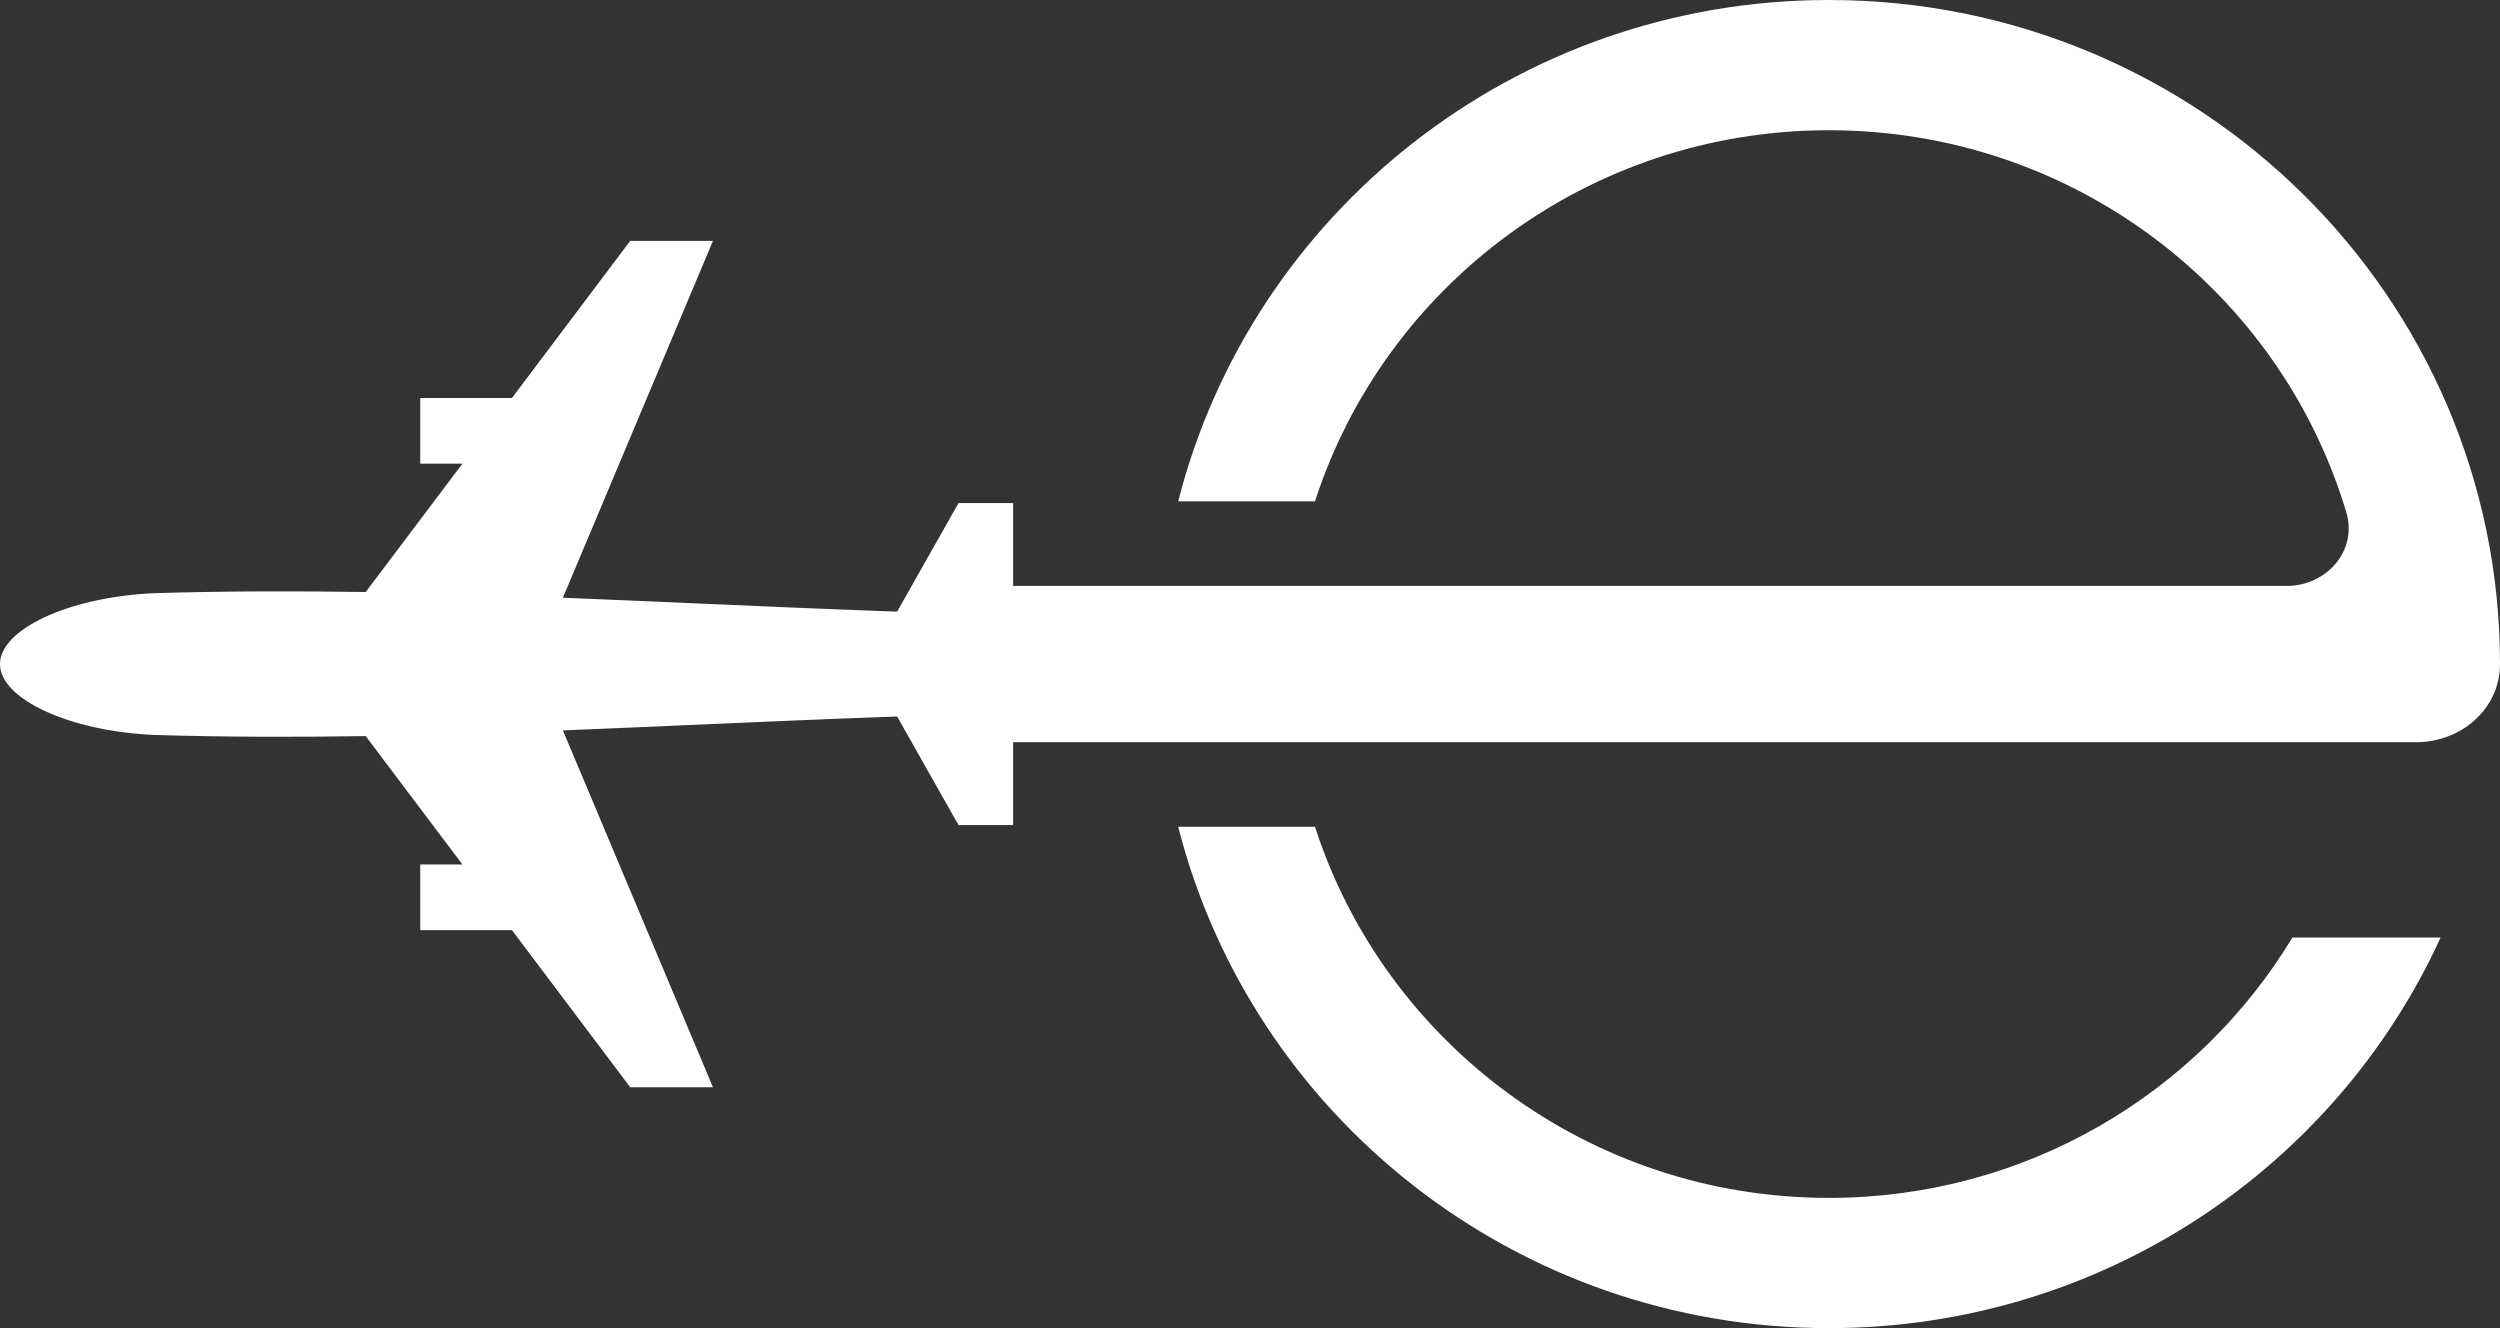
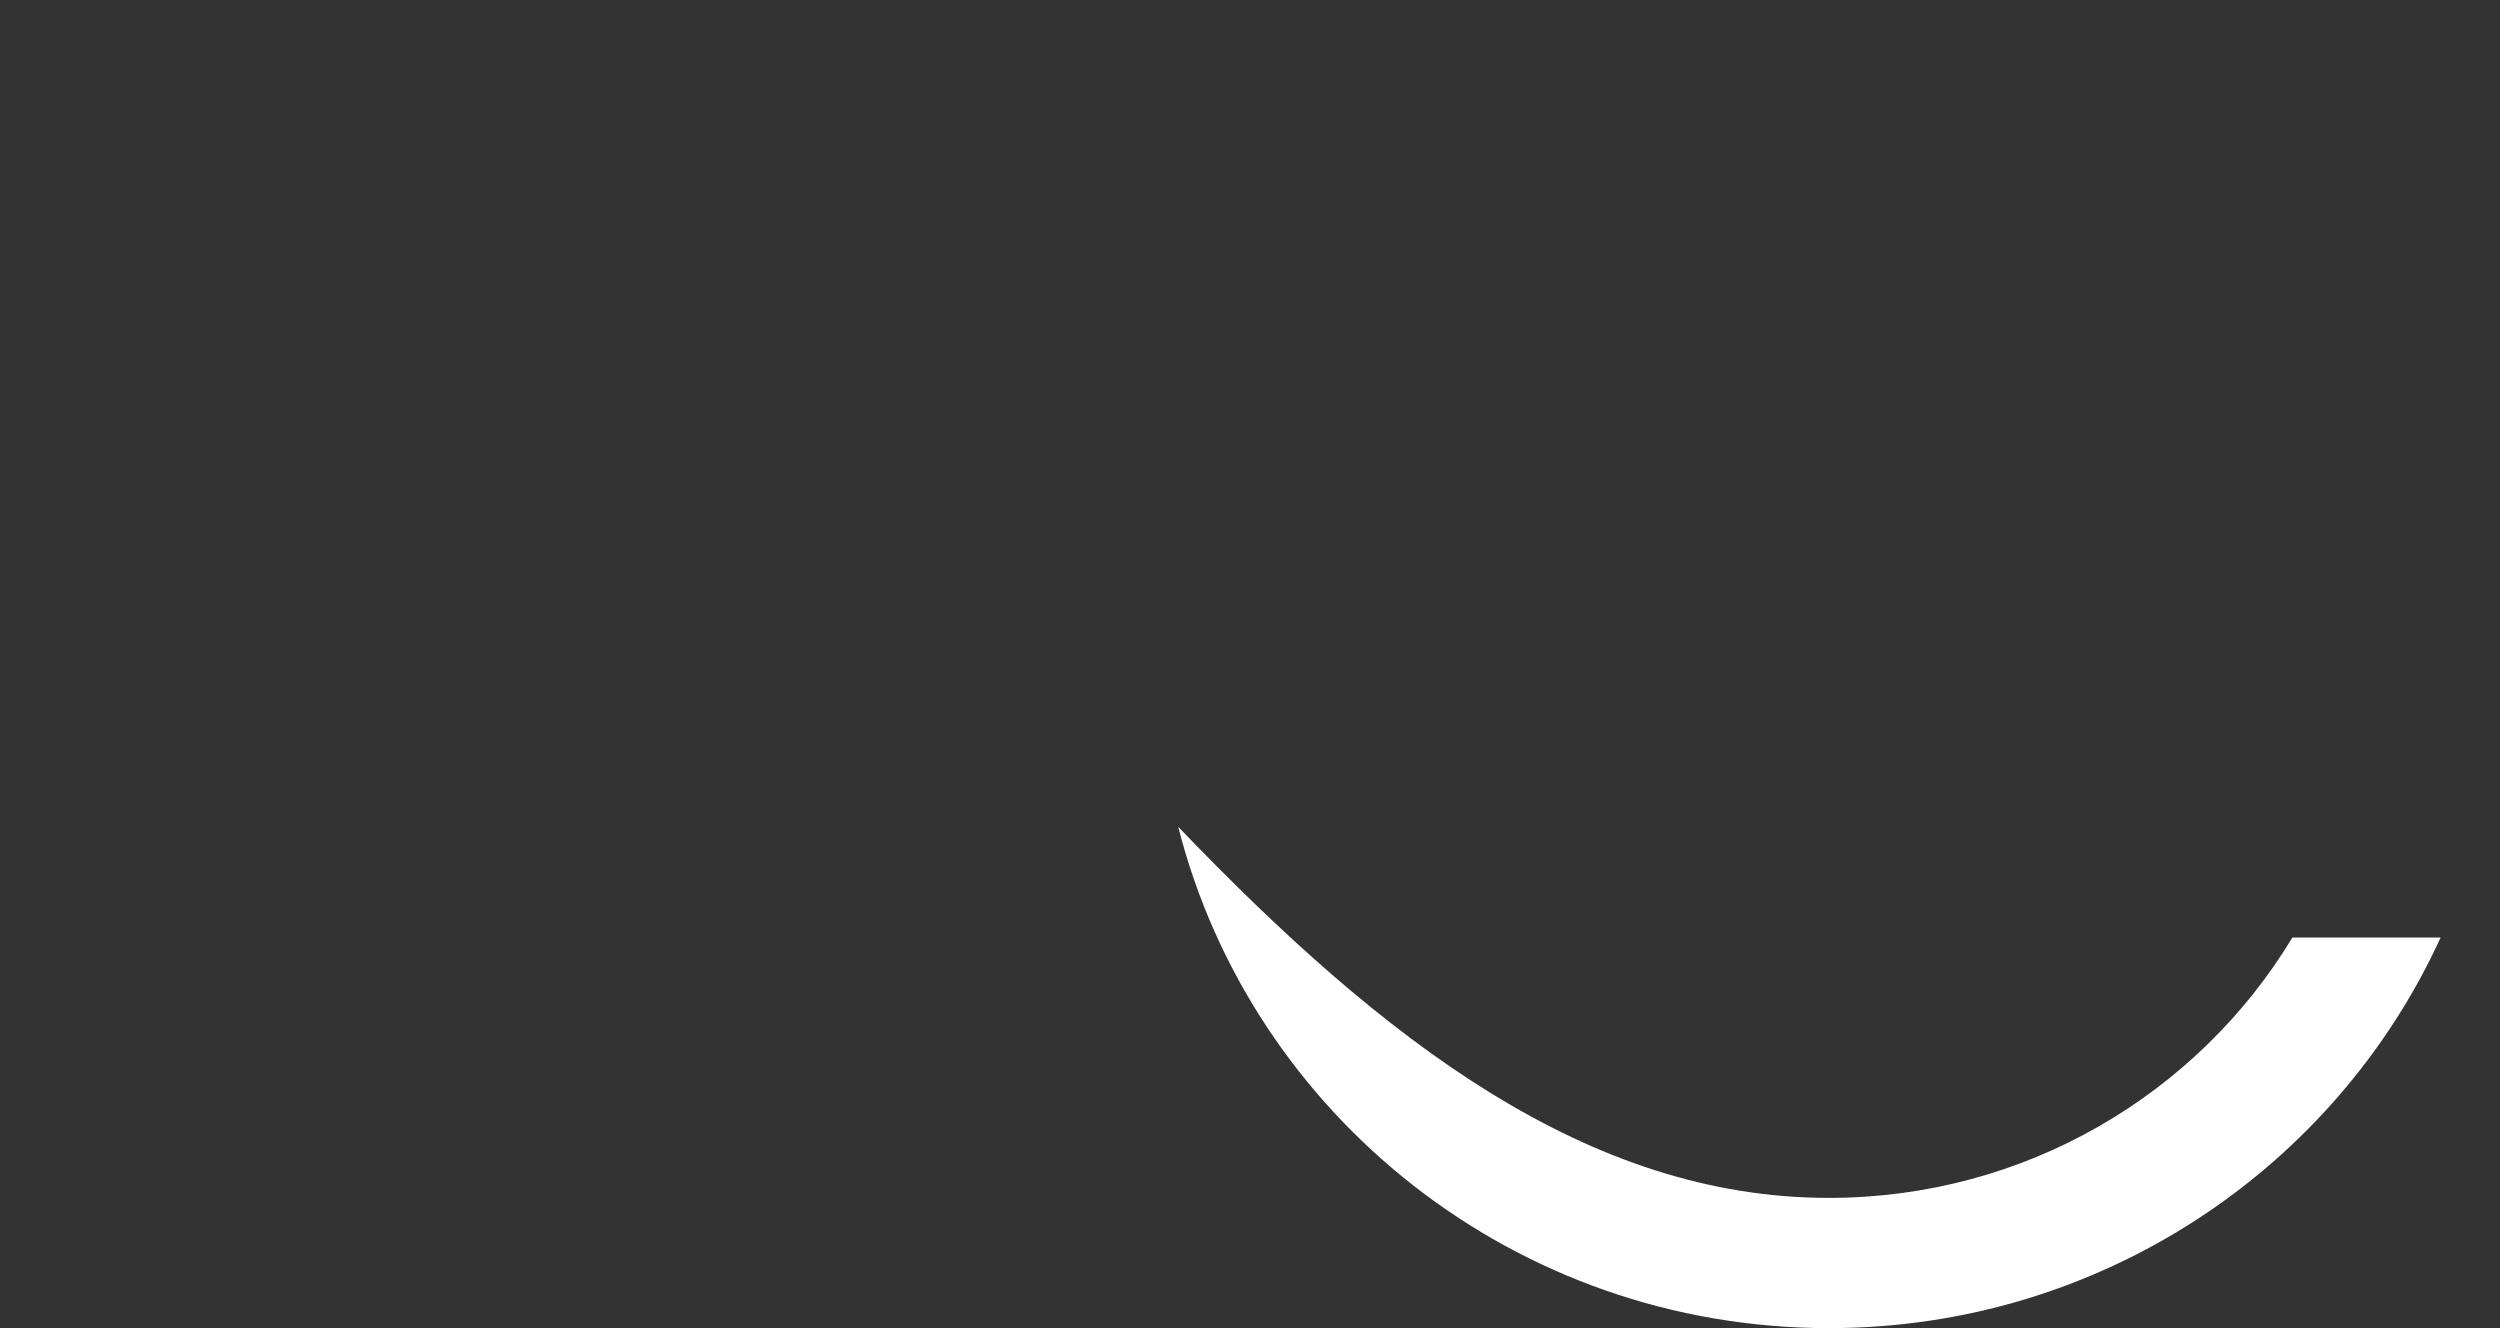
<svg xmlns="http://www.w3.org/2000/svg" width="32" height="17" viewBox="0 0 32 17" fill="none">
  <rect x="0" y="0" width="32" height="17" fill="#333333" stroke="none" />
-   <path d="M30.928 9.5C31.506 9.5 32 9.071 32 8.5C32 3.806 28.154 0 23.41 0C19.393 2.61894e-06 16.02 2.729 15.081 6.417H16.832C17.722 3.662 20.331 1.667 23.41 1.667C26.543 1.667 29.188 3.73 30.033 6.559C30.179 7.046 29.782 7.5 29.268 7.5H12.968V6.439H12.269L11.483 7.829C10.612 7.798 9.744 7.76 8.875 7.722C8.32 7.698 7.763 7.673 7.205 7.651L9.126 3.083H8.067L6.553 5.094H5.379V5.935H5.919L4.681 7.578C3.789 7.564 2.886 7.565 1.966 7.593C0.879 7.643 1.40915e-05 8.055 0 8.5C1.40915e-05 8.945 0.879 9.357 1.966 9.407C2.886 9.435 3.789 9.436 4.681 9.422L5.919 11.065H5.379V11.906H6.553L8.067 13.917H9.126L7.205 9.349C7.763 9.327 8.32 9.302 8.875 9.278L8.875 9.278C9.745 9.24 10.612 9.202 11.483 9.171L12.269 10.561H12.968V9.5H30.928Z" fill="white" />
-   <path d="M23.41 15.333C25.931 15.333 28.137 13.996 29.343 12H31.24C29.892 14.948 26.893 17 23.41 17C19.393 17 16.02 14.271 15.081 10.583H16.832C17.722 13.338 20.331 15.333 23.41 15.333Z" fill="white" />
+   <path d="M23.41 15.333C25.931 15.333 28.137 13.996 29.343 12H31.24C29.892 14.948 26.893 17 23.41 17C19.393 17 16.02 14.271 15.081 10.583C17.722 13.338 20.331 15.333 23.41 15.333Z" fill="white" />
</svg>